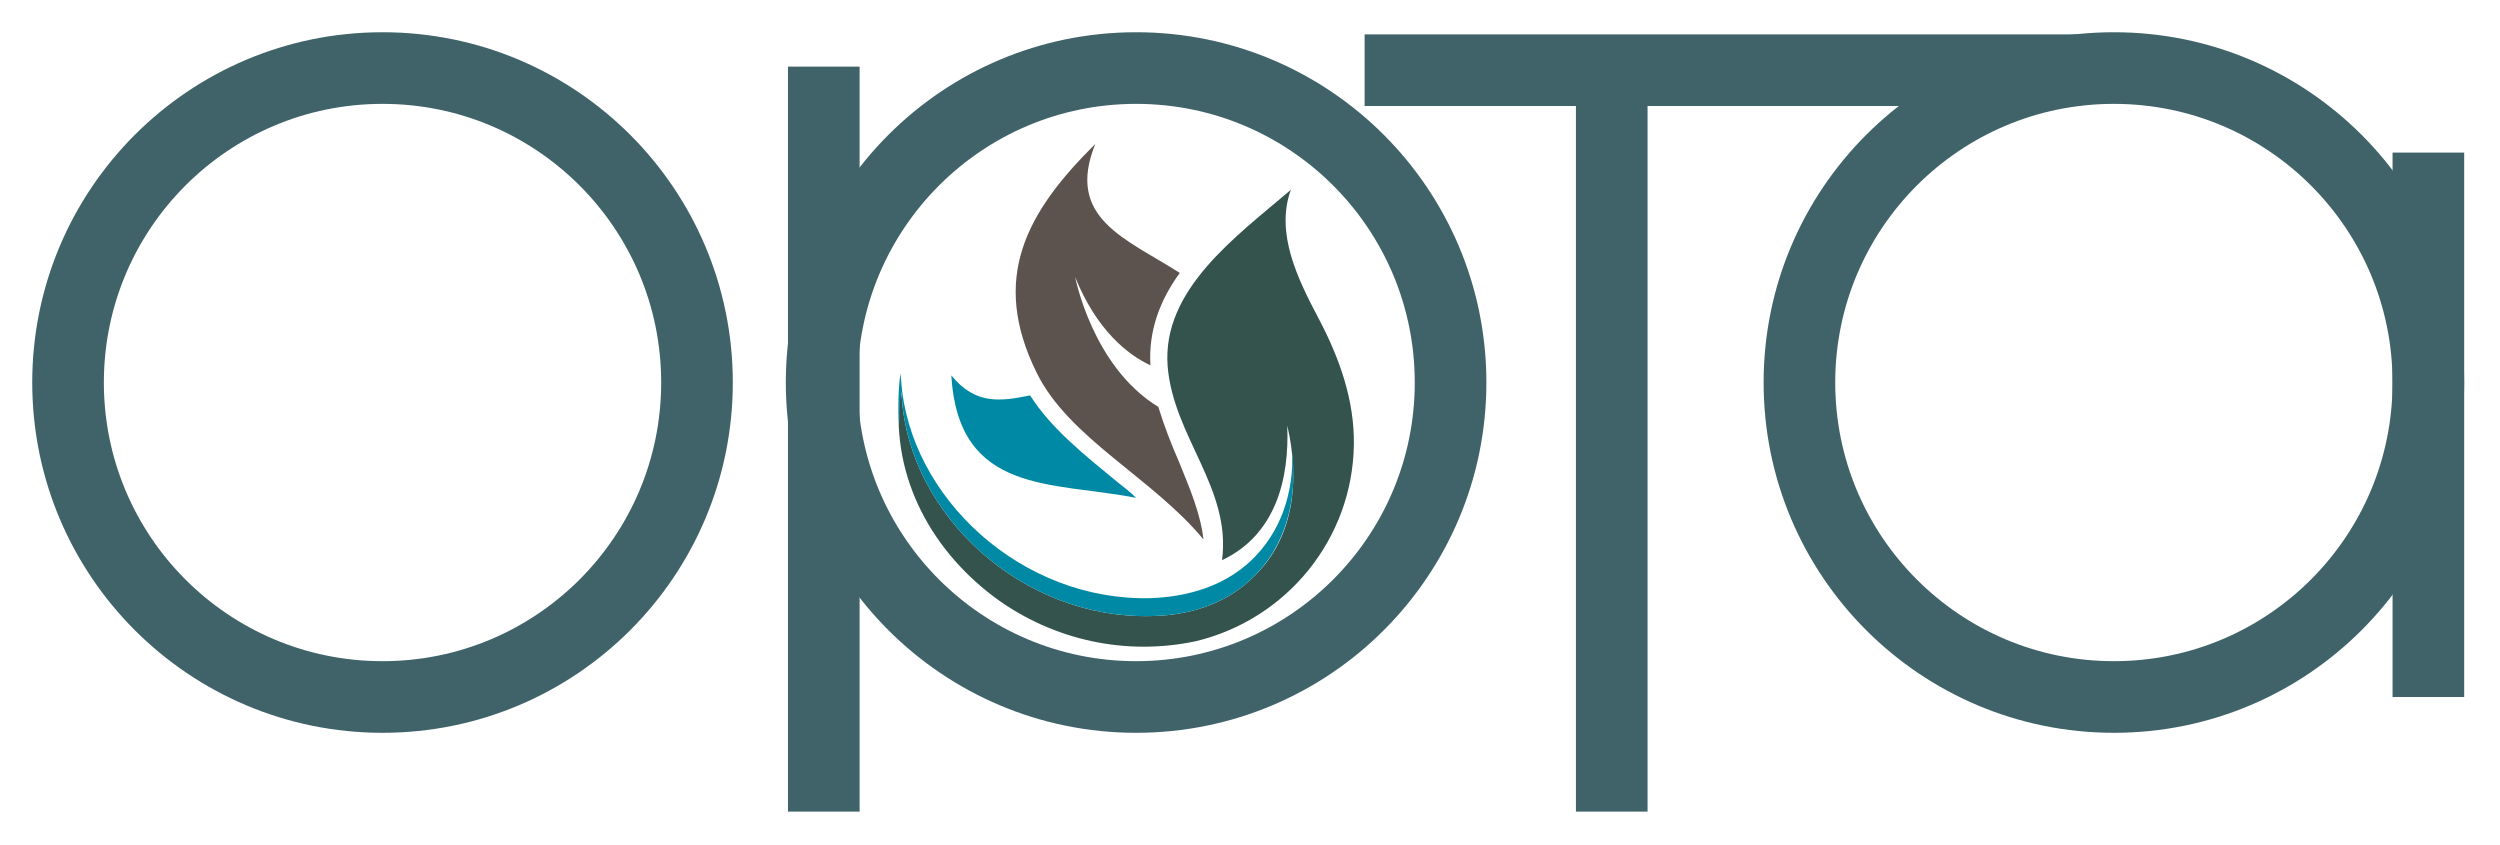
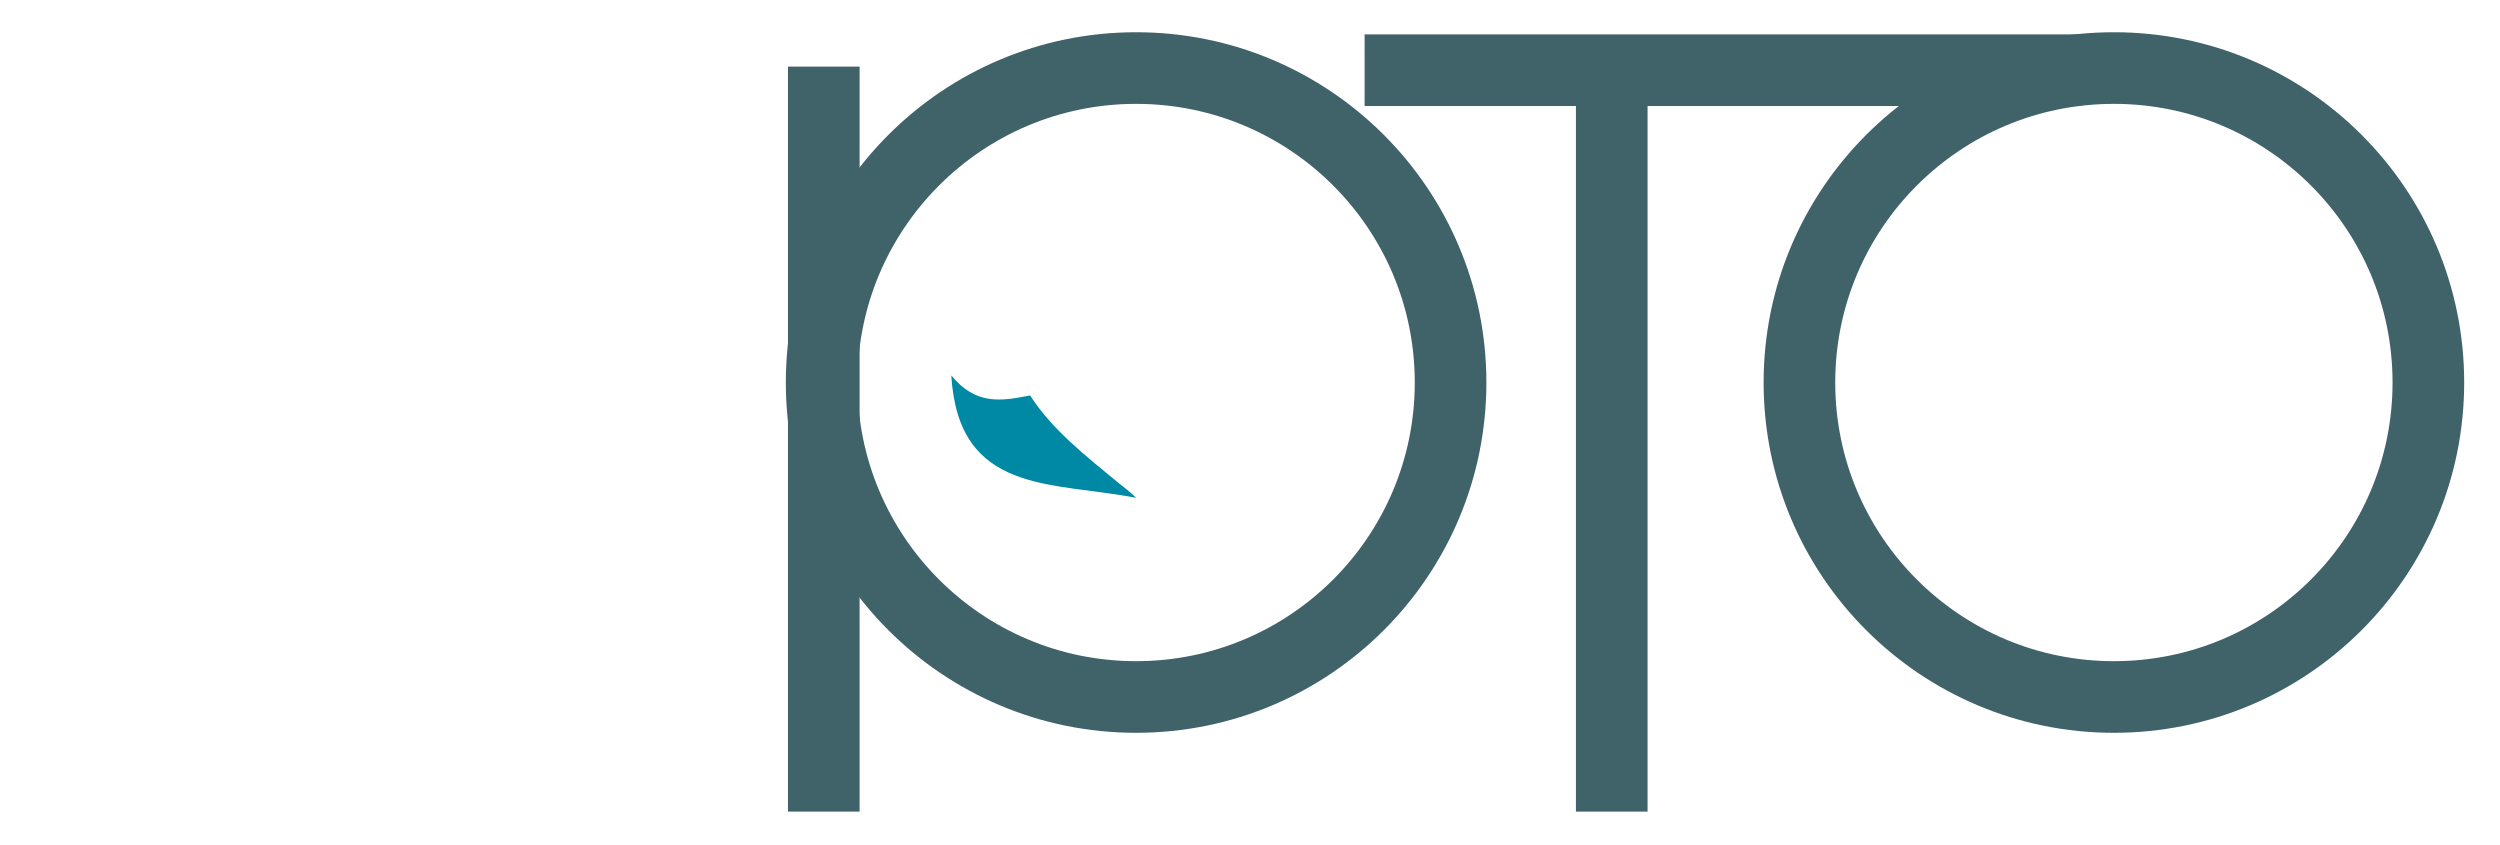
<svg xmlns="http://www.w3.org/2000/svg" version="1.1" id="Layer_1" x="0px" y="0px" viewBox="0 0 349 118" style="enable-background:new 0 0 349 118;" xml:space="preserve">
  <style type="text/css">
	.st0{fill:none;stroke:#40636A;stroke-width:10;stroke-miterlimit:10;}
	.st1{fill:#34534D;}
	.st2{fill:#5D534E;}
	.st3{fill:#0089A4;}
</style>
  <title>logo_dark</title>
-   <circle class="st0" cx="53.4" cy="53.4" r="43.9" />
  <circle class="st0" cx="158.6" cy="53.4" r="43.9" />
  <line class="st0" x1="115" y1="113.3" x2="115" y2="9.3" />
  <circle class="st0" cx="295.1" cy="53.4" r="43.9" />
-   <line class="st0" x1="339" y1="97.3" x2="339" y2="21.3" />
  <line class="st0" x1="225" y1="113.3" x2="225" y2="9.3" />
  <line class="st0" x1="290.5" y1="9.8" x2="190.5" y2="9.8" />
-   <path class="st1" d="M125.9,55.6c1.1,16.3,16.8,30.9,34.9,30.4c5.3-0.1,10.2-1.7,13.8-5.1c6.1-5.5,6.9-13.8,5.1-21.5  c0.3,7.3-1.5,15.2-9.1,18.8c1.3-10.1-6.8-17.2-7.6-27.1c-0.8-10.7,9.6-18.1,17.2-24.6c-2.2,6.1,1,12.5,3.9,18s5,11.4,4.9,17.6  c-0.2,13.1-9.3,24.3-22,27.4c-9.8,2.1-19.9-0.1-28-6c-9.7-7.2-14.8-18-13.3-29.1L125.9,55.6L125.9,55.6L125.9,55.6z" />
-   <path class="st2" d="M164.6,64.5c-1.1-2.5-2.1-5.1-2.9-7.7c-9.2-5.6-11.6-18.1-11.6-18.1c3,7.4,7.3,10.8,10.5,12.3  c-0.3-4.9,1.4-9.2,4.1-12.9c-7.5-4.8-16-7.6-11.8-18c-9.6,9.5-14.7,18.7-8.2,31.9c4.5,9.2,16.2,14.7,23.3,23.3  C167.6,71.7,166.1,68.2,164.6,64.5z" />
-   <path class="st3" d="M125.9,55.6c1.1,16.3,16.8,30.9,34.9,30.4c5.3-0.1,10.2-1.7,13.8-5.1c5.1-4.7,6.5-11.4,5.8-17.9  c0.2,5.7-1.5,11.3-5.9,15.4c-3.7,3.4-8.6,4.9-13.8,5.1c-18.1,0.5-33.8-14.1-34.9-30.4l0,0l-0.1-1c-0.3,2.4-0.4,4.9-0.1,7.3  c0-1.6,0-3.2,0.2-4.7L125.9,55.6z" />
  <path class="st3" d="M156,67.3c-4.5-3.7-9.2-7.4-12.2-12.1c-4,0.8-7.6,1.4-11-2.8c1,16.7,14.1,14.8,25.8,17.1  C157.8,68.7,156.9,68,156,67.3z" />
</svg>